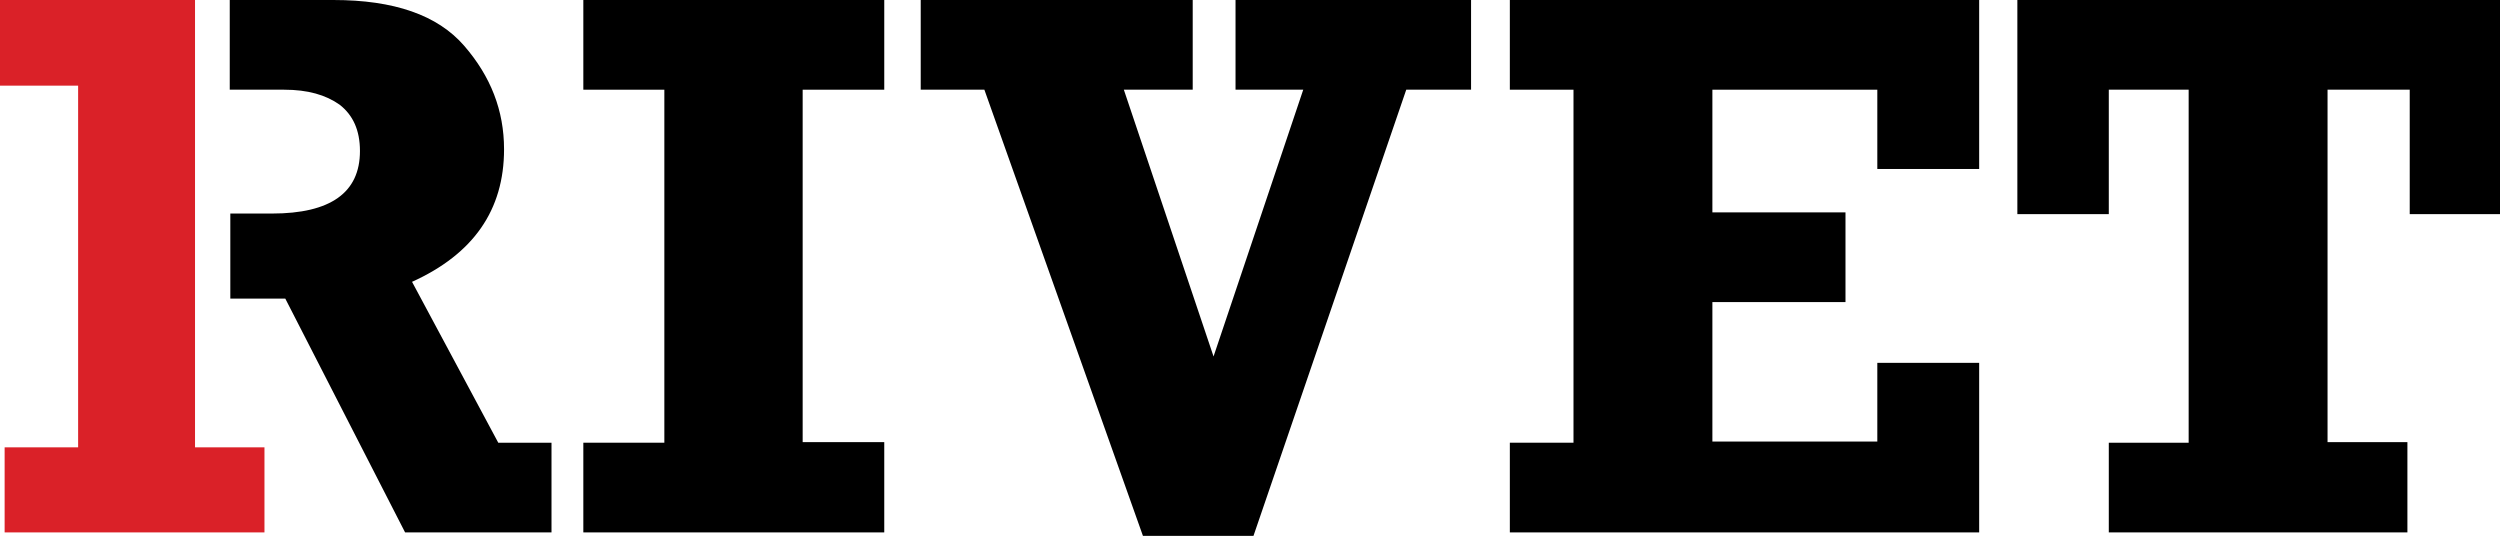
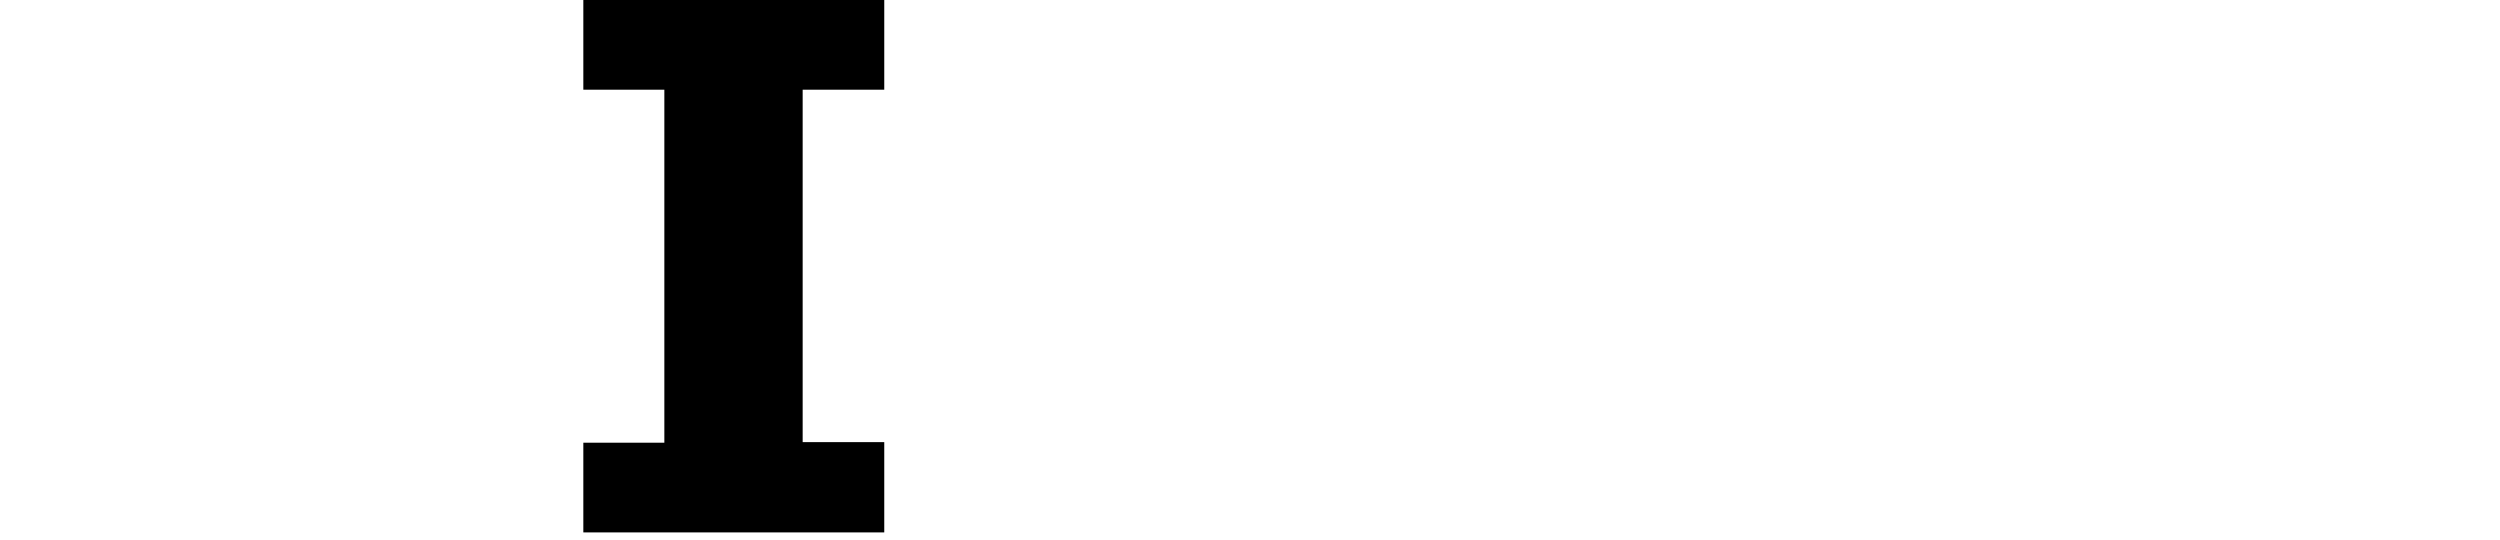
<svg xmlns="http://www.w3.org/2000/svg" version="1.1" id="Layer_1" x="0px" y="0px" viewBox="0 0 432 93.3" style="enable-background:new 0 0 432 93.3;" xml:space="preserve">
  <style type="text/css">
	.st0{fill:#DA2128;}
</style>
  <g>
    <g>
-       <path d="M95.3,76.5h-9.2L71.2,48.7c10.6-4.8,15.9-12.4,15.9-22.9c0-6.7-2.3-12.6-6.9-17.9C75.6,2.6,68.1,0,57.6,0H39.7l0,15.5h9.4    c4.1,0,7.2,0.9,9.6,2.6c2.3,1.8,3.5,4.4,3.5,8c0,7.2-5.1,10.8-15.2,10.8h-7.2v14.7h9.5L70,92h25.3V76.5z" />
      <path d="M100.8,92V76.5h14V15.5h-14V0h52v15.5h-14.1v60.9h14.1V92H100.8z" />
-       <path d="M197.5,92.6l-27.4-77.1h-11V0h47v15.5h-11.9l15.5,46.1l15.5-46.1h-11.7V0h40.7v15.5H243l-26.4,77.1H197.5z" />
-       <path d="M260.9,92V76.5h11V15.5h-11V0H342v29.2h-17.6V15.5h-28.5v21.2h23v15.5h-23v24.1h28.5V62.7H342V92H260.9z" />
-       <path d="M364.4,92V76.5h13.8V15.5h-13.8V37h-15.8V0H432v37h-15.6V15.5h-14.2v60.9H416V92H364.4z" />
    </g>
    <g>
      <g>
-         <path class="st0" d="M0.8,92V77.3h12.7V14.8H0V0h33.7v77.3h12V92H0.8z" />
-       </g>
+         </g>
    </g>
  </g>
</svg>